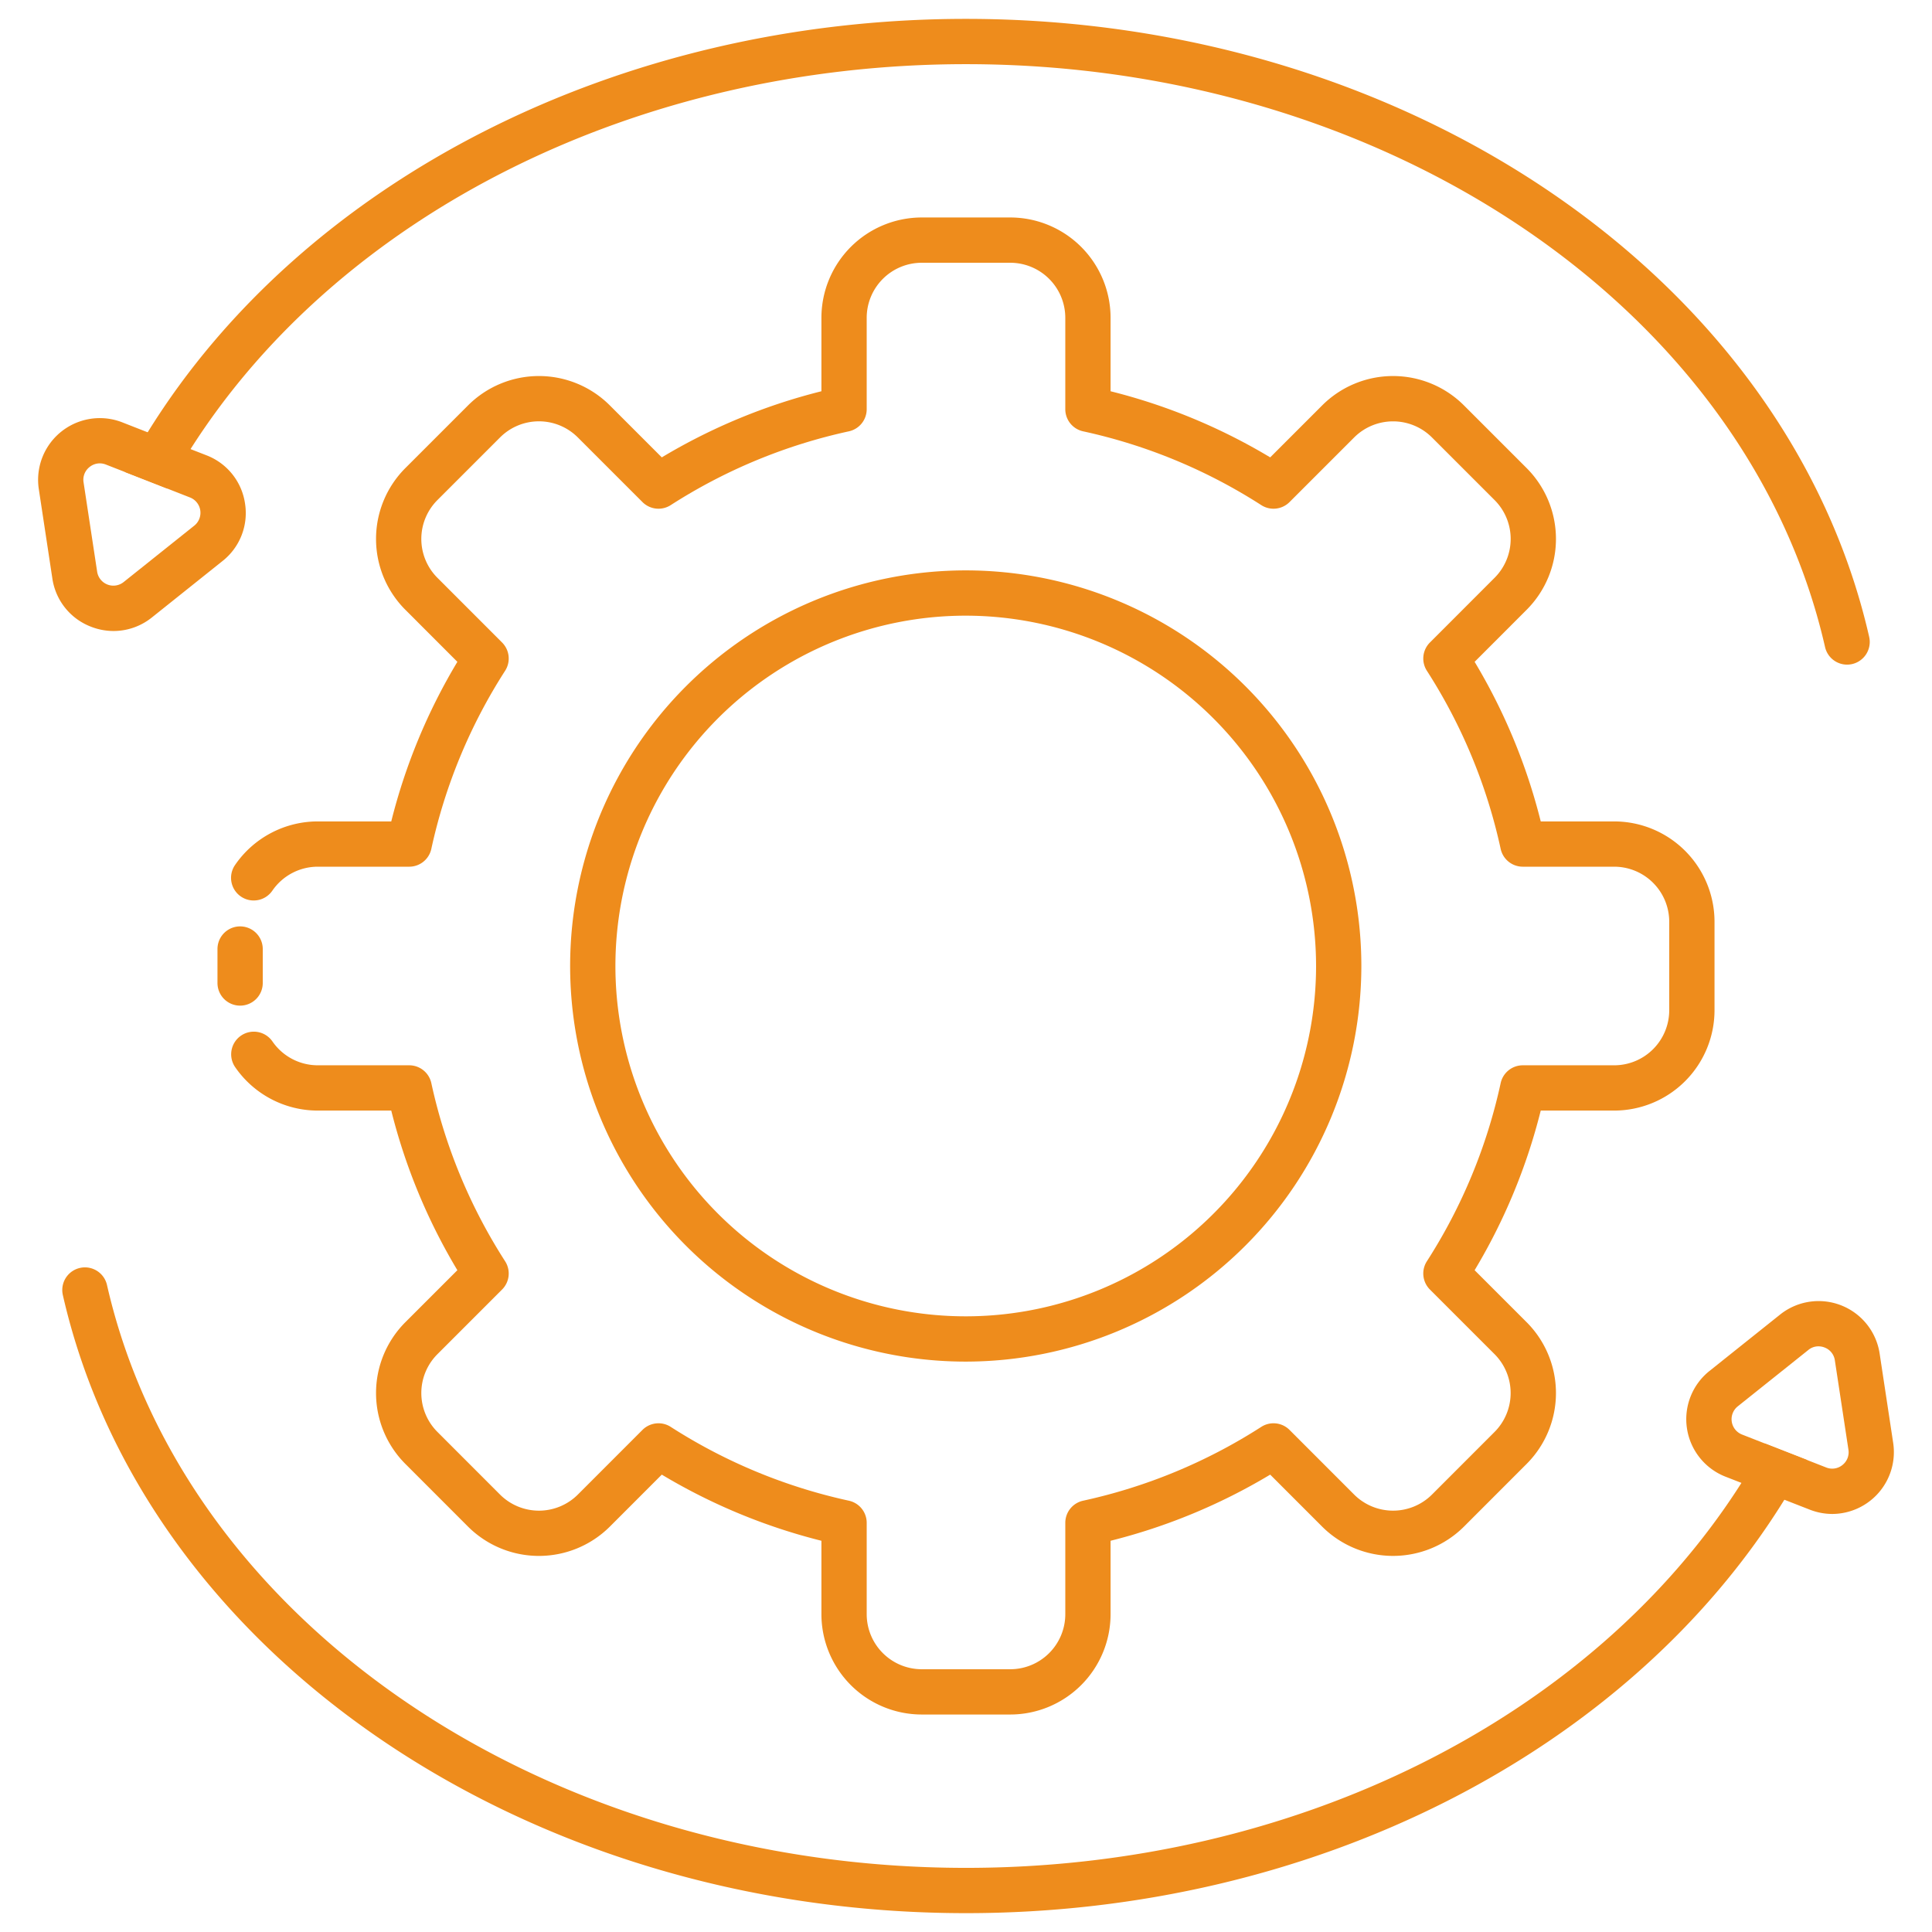
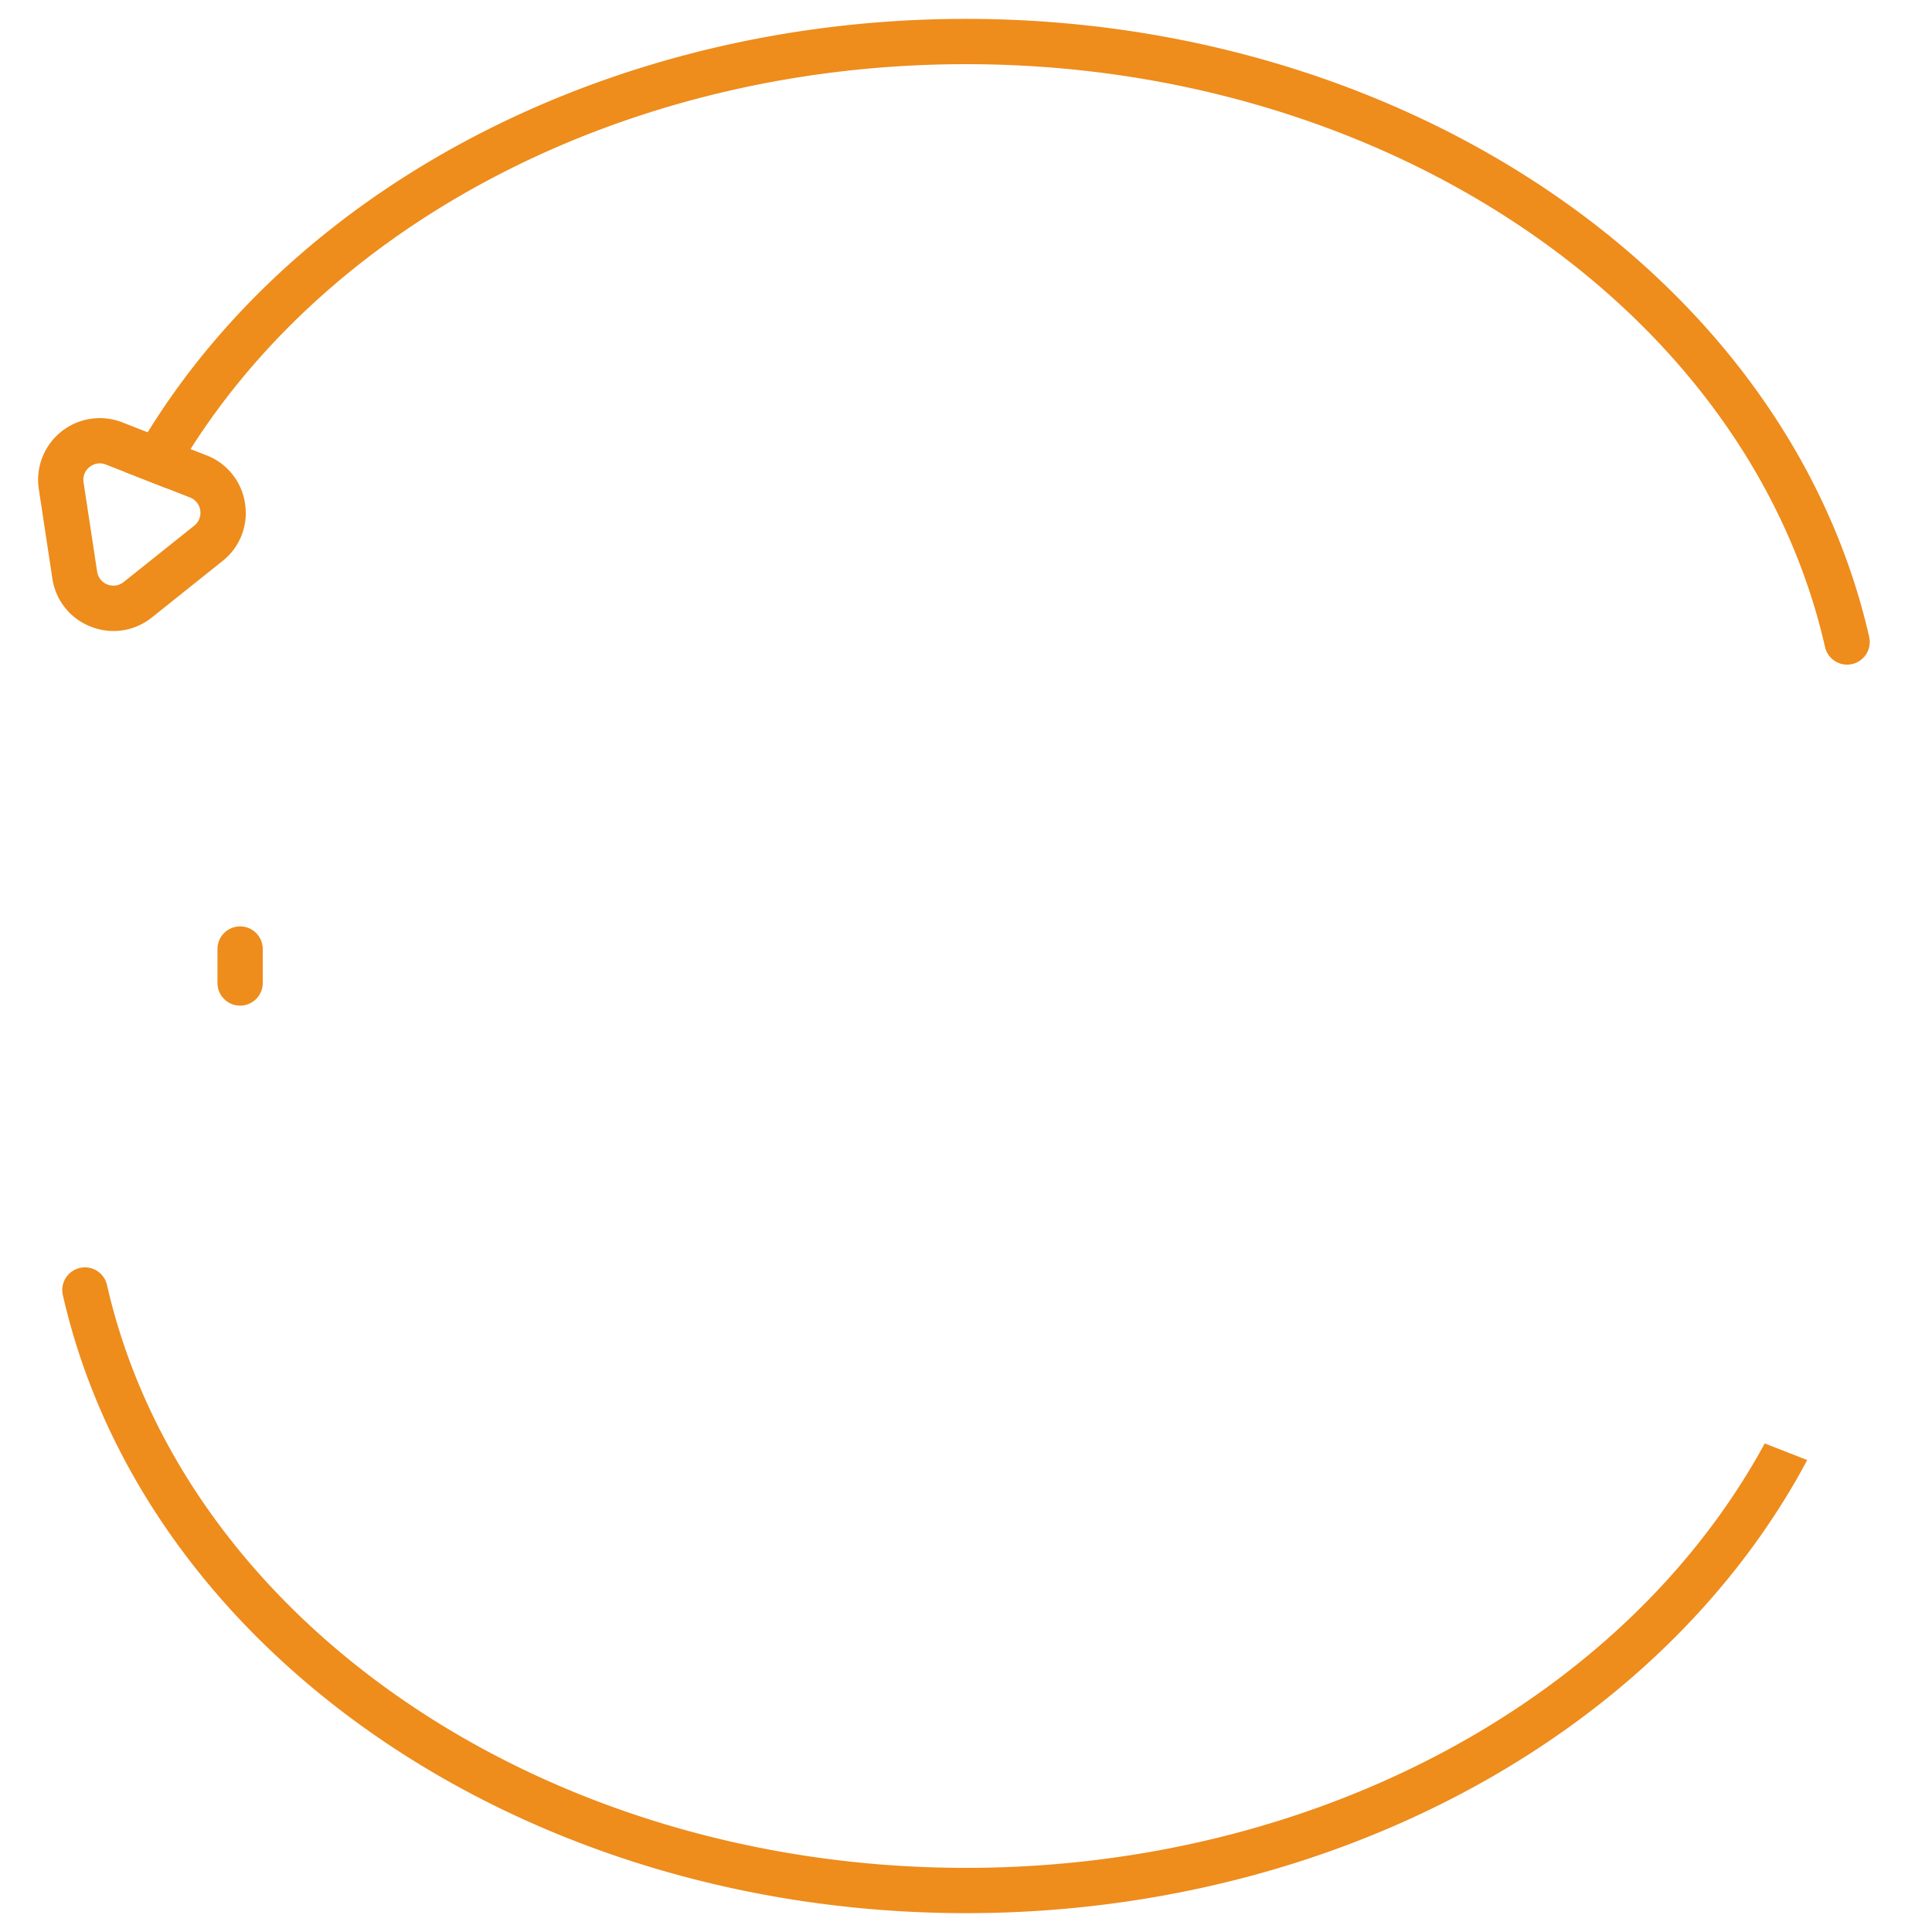
<svg xmlns="http://www.w3.org/2000/svg" version="1.1" width="512" height="512" x="0" y="0" viewBox="0 0 512 512" style="enable-background:new 0 0 512 512" xml:space="preserve" class="">
  <g>
    <g data-name="9.Development">
      <path d="M63.634 266.504a6 6 0 0 1-6-6v-9a6 6 0 0 1 12 0v9a6 6 0 0 1-6 6z" fill="#ee8c1c" opacity="1" data-original="#000000" class="" />
-       <path d="M267.734 454.364h-23.47a26.61 26.61 0 0 1-26.58-26.58v-19.465a155.862 155.862 0 0 1-42.3-17.528l-13.766 13.774a26.617 26.617 0 0 1-37.584.004l-16.594-16.604a26.568 26.568 0 0 1 .001-37.583l13.766-13.767a155.462 155.462 0 0 1-17.52-42.3H84.214a26.594 26.594 0 0 1-21.889-11.504 6 6 0 1 1 9.878-6.814 14.595 14.595 0 0 0 12.011 6.317h24.23a6 6 0 0 1 5.863 4.723 143.671 143.671 0 0 0 19.556 47.214 6 6 0 0 1-.806 7.486l-17.13 17.13a14.569 14.569 0 0 0 0 20.614l16.591 16.601a14.6 14.6 0 0 0 20.614-.001l17.129-17.138a6.001 6.001 0 0 1 7.485-.808 144.018 144.018 0 0 0 47.22 19.567 6 6 0 0 1 4.719 5.862v24.22a14.596 14.596 0 0 0 14.58 14.58h23.47a14.597 14.597 0 0 0 14.58-14.58v-24.22a6 6 0 0 1 4.719-5.862 143.9 143.9 0 0 0 47.218-19.566 5.998 5.998 0 0 1 7.487.807l17.13 17.14a14.608 14.608 0 0 0 20.616-.004l16.586-16.596a14.594 14.594 0 0 0 .001-20.616l-17.13-17.13a6 6 0 0 1-.806-7.486 143.656 143.656 0 0 0 19.556-47.214 6 6 0 0 1 5.862-4.723h24.23a14.597 14.597 0 0 0 14.58-14.58v-23.47a14.596 14.596 0 0 0-14.58-14.58h-24.23a6 6 0 0 1-5.862-4.722 143.627 143.627 0 0 0-19.556-47.205 6 6 0 0 1 .805-7.484l17.13-17.14a14.57 14.57 0 0 0 .001-20.616l-16.59-16.59a14.593 14.593 0 0 0-20.615 0l-17.13 17.13a6 6 0 0 1-7.485.805 143.684 143.684 0 0 0-47.215-19.556 6 6 0 0 1-4.723-5.862v-24.23a14.597 14.597 0 0 0-14.58-14.58h-23.47a14.597 14.597 0 0 0-14.58 14.58v24.23a6 6 0 0 1-4.722 5.862 143.794 143.794 0 0 0-47.216 19.557 6 6 0 0 1-7.484-.806l-17.13-17.13a14.568 14.568 0 0 0-20.615 0l-16.59 16.59a14.569 14.569 0 0 0-.002 20.612l17.133 17.144a6 6 0 0 1 .805 7.484 143.645 143.645 0 0 0-19.557 47.205 6 6 0 0 1-5.862 4.722h-24.23a14.617 14.617 0 0 0-12.022 6.328 6 6 0 1 1-9.876-6.816 26.615 26.615 0 0 1 21.898-11.512h19.473a155.448 155.448 0 0 1 17.522-42.293l-13.768-13.775a26.568 26.568 0 0 1 0-37.584l16.59-16.59a26.569 26.569 0 0 1 37.589.002l13.764 13.764a155.605 155.605 0 0 1 42.3-17.521V84.214a26.61 26.61 0 0 1 26.58-26.58h23.47a26.61 26.61 0 0 1 26.58 26.58v19.473a155.471 155.471 0 0 1 42.303 17.52l13.765-13.765a26.569 26.569 0 0 1 37.586 0l16.59 16.59a26.57 26.57 0 0 1-.003 37.587l-13.764 13.772a155.45 155.45 0 0 1 17.521 42.293h19.473a26.61 26.61 0 0 1 26.58 26.58v23.47a26.61 26.61 0 0 1-26.58 26.58h-19.473a155.439 155.439 0 0 1-17.52 42.302l13.765 13.766a26.57 26.57 0 0 1 0 37.585l-16.588 16.598a26.627 26.627 0 0 1-37.585.004l-13.77-13.777a155.673 155.673 0 0 1-42.3 17.527v19.465a26.61 26.61 0 0 1-26.58 26.58z" fill="#ee8c1c" opacity="1" data-original="#000000" class="" />
-       <path d="M256 360.84A104.84 104.84 0 1 1 360.772 256 104.925 104.925 0 0 1 256 360.84zm0-197.68A92.84 92.84 0 1 0 348.772 256 92.912 92.912 0 0 0 256 163.16z" fill="#ee8c1c" opacity="1" data-original="#000000" class="" />
      <path d="M490.834 175.984a6.187 6.187 0 0 1-1.34.15 5.996 5.996 0 0 1-5.84-4.67c-20.41-89.5-116.15-154.46-227.65-154.46-87.04 0-165.84 39.58-205.51 102.01q-3.27 5.13-6.16 10.46l-11.25-4.4q2.835-5.355 6.05-10.51c41.45-66.99 124.86-109.56 216.87-109.56 117.04 0 217.7 68.88 239.35 163.79a6.017 6.017 0 0 1-4.52 7.19z" fill="#ee8c1c" opacity="1" data-original="#000000" class="" />
      <path d="M64.934 133.444a16.178 16.178 0 0 0-10.21-12.78l-4.23-1.65-11.36-4.45-6.71-2.63a16.355 16.355 0 0 0-22.14 17.68l3.59 23.68a16.197 16.197 0 0 0 10.21 12.78 16.496 16.496 0 0 0 6.02 1.15 16.259 16.259 0 0 0 10.16-3.6l18.71-14.95a16.174 16.174 0 0 0 5.96-15.23zm-13.45 5.86-18.71 14.94a4.353 4.353 0 0 1-7.03-2.75l-3.6-23.68a4.272 4.272 0 0 1 1.59-4.05 4.352 4.352 0 0 1 2.7-.97 4.525 4.525 0 0 1 1.61.31l5.04 1.97 11.25 4.4 6.02 2.36a4.364 4.364 0 0 1 1.13 7.47zM478.924 386.924q-2.835 5.355-6.05 10.52c-41.46 66.98-124.86 109.56-216.87 109.56-117.05 0-217.71-68.89-239.35-163.8a6 6 0 0 1 11.7-2.67c20.4 89.5 116.15 154.47 227.65 154.47 87.03 0 165.83-39.59 205.5-102.02q3.27-5.13 6.17-10.46z" fill="#ee8c1c" opacity="1" data-original="#000000" class="" />
-       <path d="m501.714 382.384-3.59-23.68a16.358 16.358 0 0 0-26.38-10.33l-18.72 14.95a16.358 16.358 0 0 0 4.25 28.01l4.23 1.65 11.37 4.46 6.71 2.62a16.444 16.444 0 0 0 6.01 1.15 16.393 16.393 0 0 0 16.12-18.83zm-13.45 5.86a4.287 4.287 0 0 1-4.31.65l-5.03-1.97-11.25-4.4-6.02-2.36a4.362 4.362 0 0 1-1.14-7.46l18.72-14.95a4.142 4.142 0 0 1 2.67-.96 4.335 4.335 0 0 1 1.63.31 4.261 4.261 0 0 1 2.72 3.4l3.6 23.68a4.303 4.303 0 0 1-1.59 4.06z" fill="#ee8c1c" opacity="1" data-original="#000000" class="" />
    </g>
  </g>
</svg>